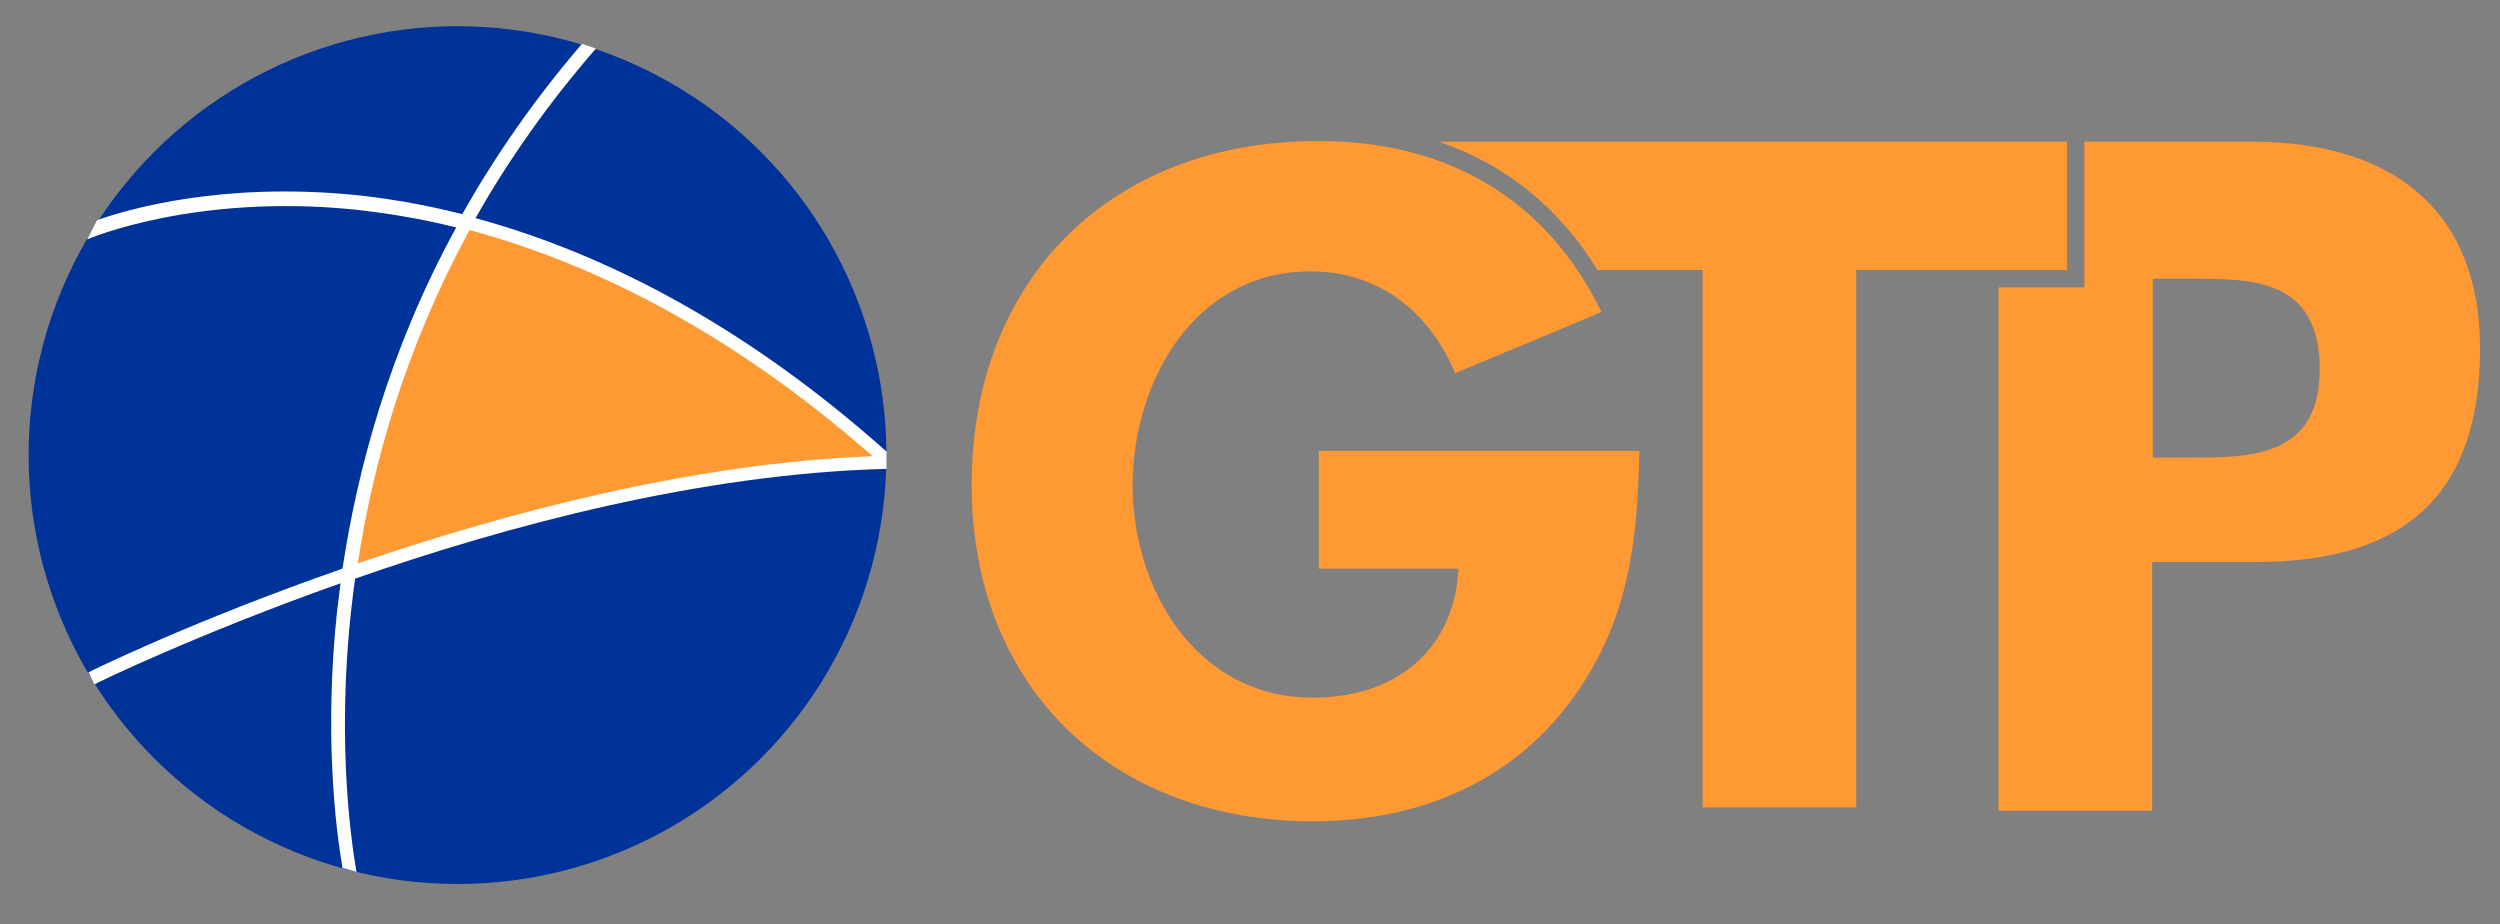
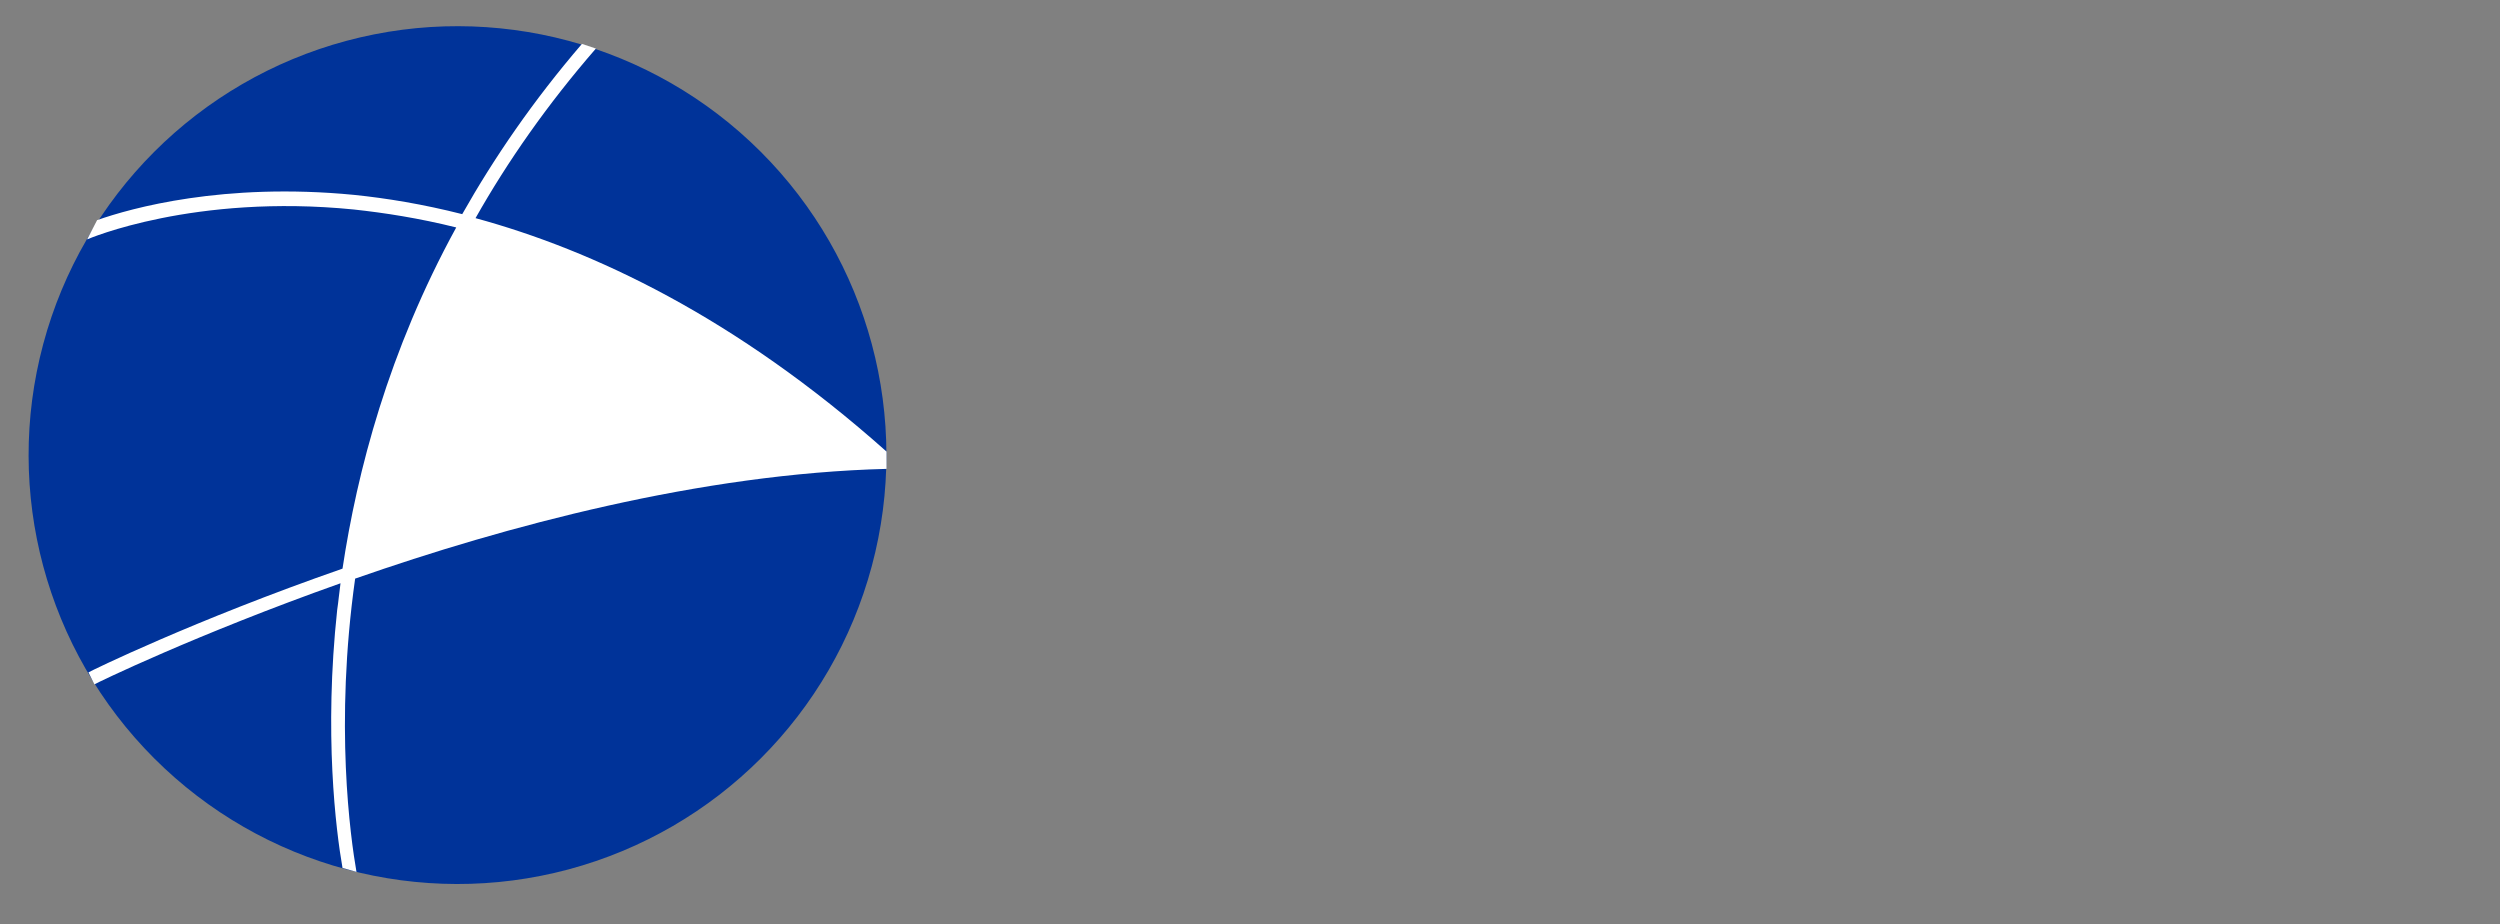
<svg xmlns="http://www.w3.org/2000/svg" version="1.1" id="Ebene_1" x="0px" y="0px" viewBox="0 0 375.9 139" style="enable-background:new 0 0 375.9 139;" xml:space="preserve">
  <rect x="0" y="0" width="375.9" height="139" fill="#808080" stroke="none" />
  <style type="text/css">
	.st0{fill:#FF9933;}
	.st1{fill:#FFFFFF;}
	.st2{fill:#003399;}
</style>
  <g id="GTP">
    <g id="SCHRIFT">
      <g>
        <g>
-           <path class="st0" d="M338.4,21.3h-25l0,21.9h-12.9v78.7h23.1c0-2.2,0-37.4,0-37.4h15.7c22.6,0,33.6-10.5,33.6-32.1      C372.9,32.4,360.7,21.3,338.4,21.3z M329.2,68.8h-5.5V41.9h5.5c9.6,0,19.6,0,19.6,13.7C348.7,68.8,338.4,68.8,329.2,68.8z" />
-         </g>
+           </g>
      </g>
      <g>
-         <path class="st0" d="M160.3,109.5c-9.3-9.2-14.2-21.9-14.2-36.6c0-30.9,20.9-51.7,52.1-51.7c19.7,0,34.4,8.9,42.6,25.7     c-2,0.9-20.1,8.4-22,9.2c-4.1-9.7-11.9-15.3-21.8-15.3c-17.4,0-26.7,16.6-26.7,32.2c0,15.5,9.5,31.9,27.1,31.9     c12.4,0,20.7-7,21.8-18.1l0.1-1.3c0,0-18.8,0-21,0c0-2,0-15.7,0-17.7c2.2,0,45.9,0,48.2,0c-0.3,13.2-1.4,25.1-9.8,36.9     c-8.8,12.3-22.5,18.8-39.5,18.8C182.4,123.4,169.6,118.6,160.3,109.5z" />
-       </g>
+         </g>
      <g>
-         <path class="st1" d="M240.2,40.6C240.2,40.6,240.2,40.6,240.2,40.6" />
-         <path class="st0" d="M216.3,21.3c10.1,3.4,18.2,10,23.9,19.3H256v80.8h23.1V40.6h31.7V21.3L216.3,21.3z" />
-       </g>
+         </g>
    </g>
    <g id="KUGEL">
      <ellipse transform="matrix(0.707 -0.707 0.707 0.707 -28.209 68.712)" class="st2" cx="68.8" cy="68.4" rx="64.5" ry="64.5" />
      <path class="st1" d="M133.3,70.5l0-0.6l0-2c-22.8-20.3-44.2-30.3-61.8-35.1c4.8-8.5,10.8-17.1,18.1-25.5l-2.1-0.7    c-7.3,8.5-13.2,17.1-18,25.6c-5.9-1.5-11.4-2.4-16.3-2.9c-19.6-1.9-33.5,2-38.6,3.8L13.1,36c0.2-0.1,16.1-6.9,40.1-4.5    c4.6,0.5,9.8,1.3,15.4,2.7C58.4,52.8,53.7,70.9,51.5,85.5c-22.4,7.8-37.9,15.4-38.2,15.6l0.9,1.8c0.3-0.2,15.3-7.5,37-15.2    c-0.2,1.4-0.3,2.7-0.5,4c-2,18.6-0.2,33.1,0.8,38.8l2.1,0.6c-0.9-5.2-3.3-22.1-0.2-44.1C76,79.1,105.4,71.2,133.3,70.5z" />
-       <path class="st0" d="M70.6,34.6C61,52.2,56.1,69.6,53.8,84.7c22-7.5,50.3-15.1,77.4-16.1C108.8,48.9,87.7,39.2,70.6,34.6z" />
    </g>
  </g>
</svg>